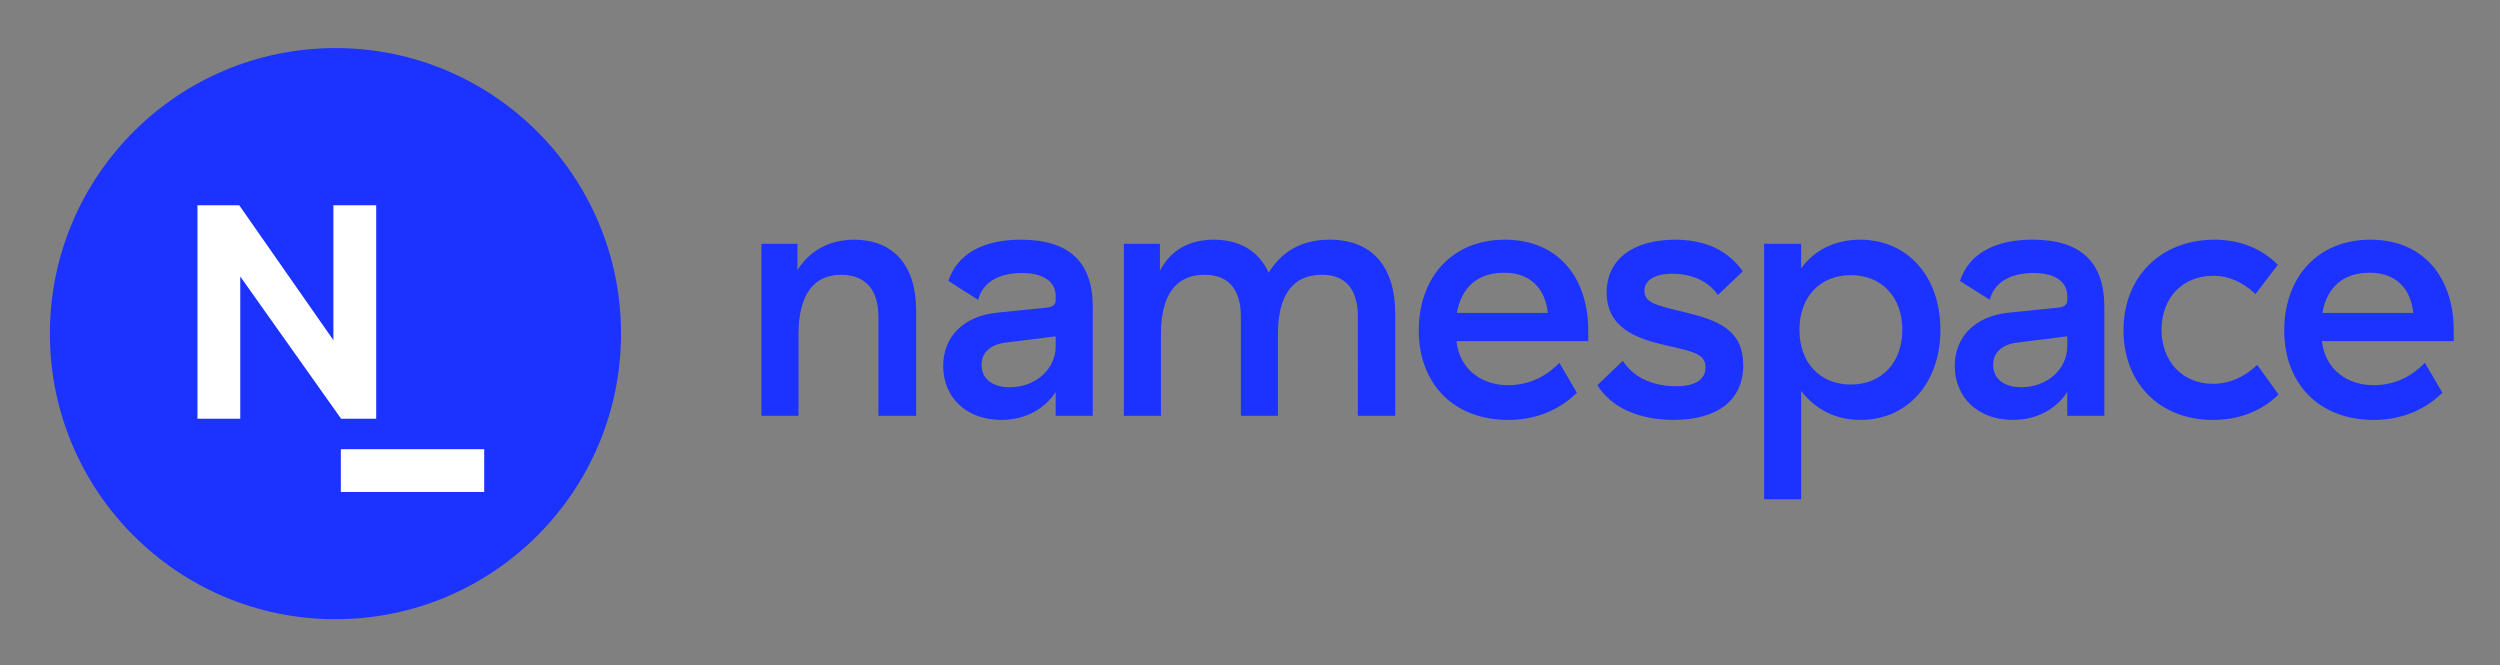
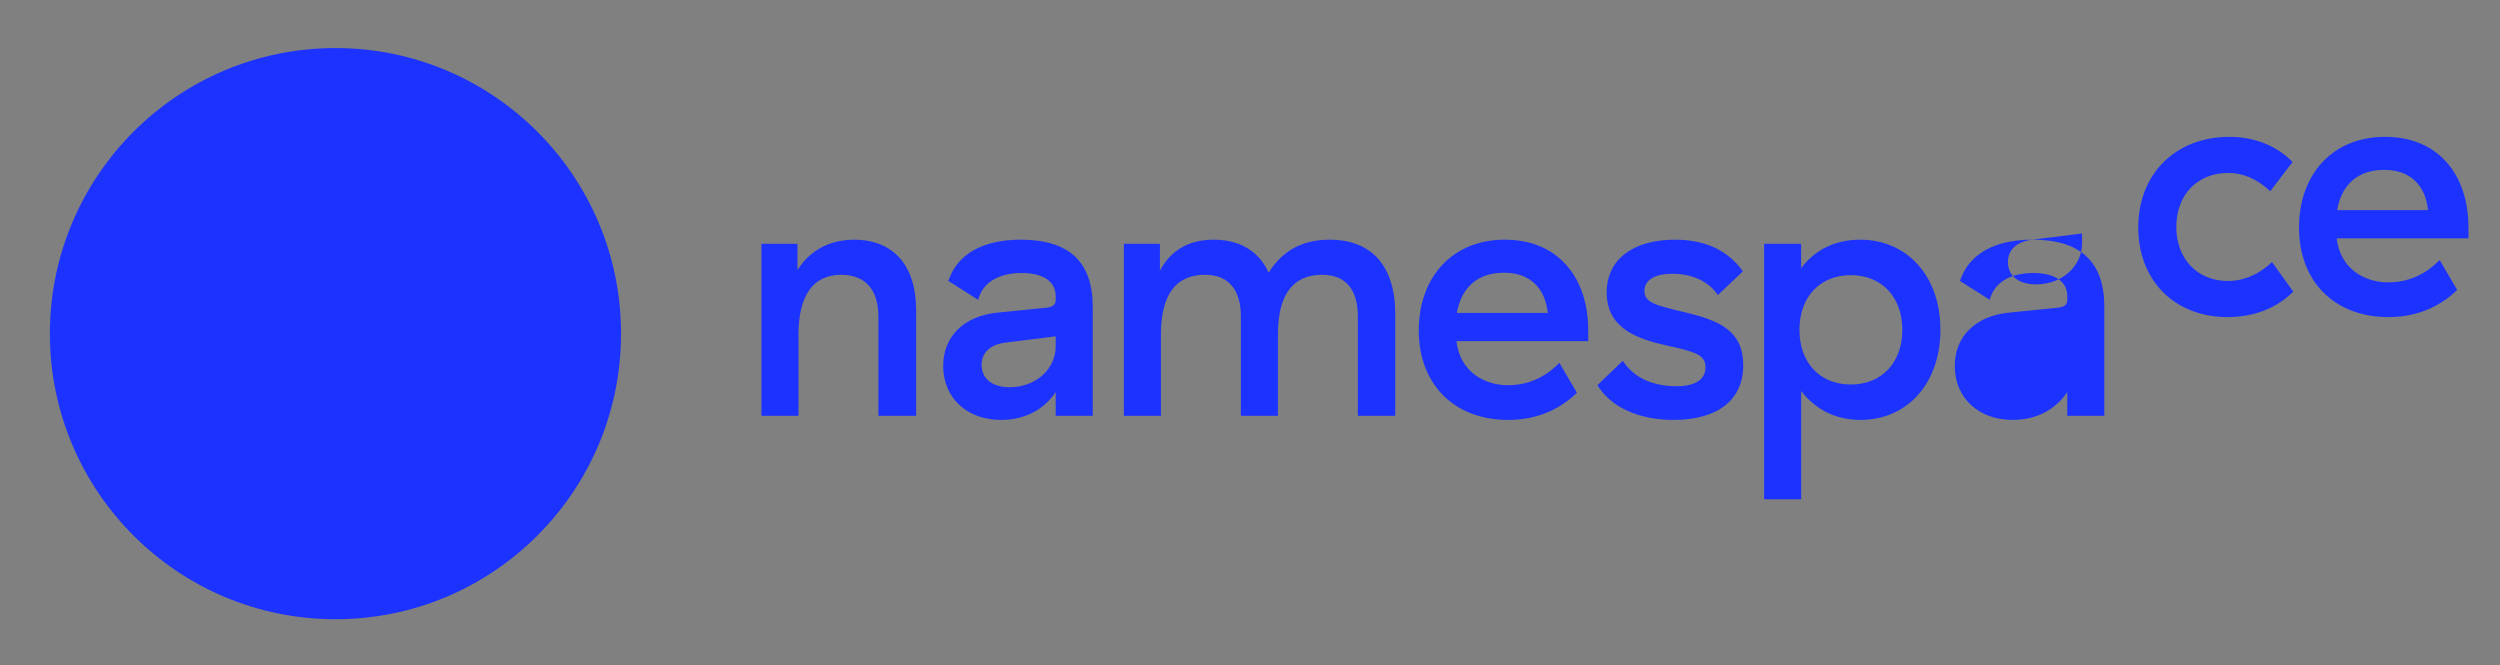
<svg xmlns="http://www.w3.org/2000/svg" role="img" viewBox="-13.80 -13.30 691.60 184.10">
  <rect x="-13.80" y="-13.30" width="691.60" height="184.10" fill="#808080" stroke="none" />
  <title>Logo_namespace_filled_lightbg.svg</title>
-   <path fill="#1C32FF" d="M196.844 54.154h9.967v7.234c3.608-5.614 9.111-8.374 15.655-8.374 10.919 0 17.175 7.138 17.175 19.506v29.212h-10.439V74.326c0-7.516-3.608-11.606-10.343-11.606-7.688 0-11.768 5.711-11.768 16.555v22.458h-10.247V54.154zm71.82-1.147c13.287 0 19.831 6.184 19.831 18.552v30.165h-10.247v-6.568c-3.224 4.852-8.544 7.708-15.087 7.708-9.584 0-16.039-6.184-16.039-14.943 0-8.181 5.791-13.892 15.183-14.75l13.191-1.331c1.992-.192 2.752-.858 2.752-2.19v-1.05c0-3.994-3.416-6.376-9.392-6.376-6.544 0-10.911 2.759-12.047 7.427l-8.256-5.23C251.017 56.995 258.041 53 268.672 53l-.008.007zm-4.08 28.45c-4.367.473-6.839 2.759-6.839 6.184 0 3.802 2.944 6.184 7.784 6.184 7.215 0 12.719-5.045 12.719-11.325v-2.759l-13.664 1.709v.007zm89.468-28.45c11.383 0 18.126 7.042 18.126 20.557v28.161h-10.343V74.319c0-7.612-3.416-11.606-9.871-11.606-8.256 0-12.239 5.711-12.239 16.555v22.458h-10.248V74.319c0-7.612-3.511-11.606-9.967-11.606-8.167 0-12.151 5.711-12.151 16.555v22.458h-10.247V54.154h9.967v7.419c2.944-5.518 7.872-8.566 14.903-8.566 7.03 0 12.431 3.048 15.183 9.136 3.703-5.992 9.207-9.136 16.894-9.136h-.007zm48.463 0c14.703 0 23.055 10.467 23.055 25.121v2.951h-36.445v.096c.951 8.092 7.399 12.087 14.238 12.087 6.264 0 10.912-2.759 14.231-6.184l4.84 8.277c-3.888 3.81-10.063 7.516-18.982 7.516-15.183 0-24.767-10.082-24.767-24.744 0-14.661 9.208-25.121 23.822-25.121h.008zm-.192 9.136c-7.496 0-11.863 4.187-13.095 11.133h25.15c-.664-6.569-4.648-11.133-12.055-11.133zm47.238-9.136c8.543 0 14.711 3.048 18.791 8.758l-6.928 6.561c-2.56-3.898-7.303-5.896-12.623-5.896-4.743 0-7.687 1.716-7.687 4.756 0 3.233 3.136 3.994 11.199 5.896 9.495 2.286 16.135 5.045 16.135 14.654 0 9.609-7.024 15.127-19.263 15.127-9.679 0-17.367-3.521-21.07-9.608l7.023-6.754c2.752 4.283 7.688 7.042 14.8 7.042 5.031 0 8.071-1.709 8.071-5.23 0-3.521-2.944-4.283-10.535-5.992-8.16-1.805-16.799-4.66-16.799-14.75 0-9.039 7.215-14.558 18.879-14.558l.007-.007zm24.656 1.147h10.247v6.754c3.792-5.141 9.488-7.9 16.327-7.9 13.095 0 22.206 10.178 22.206 24.928 0 14.75-9.111 24.929-22.11 24.929-6.736 0-12.335-2.76-16.415-7.989v29.951h-10.248V54.154h-.007zm38.245 23.789c0-9.039-5.695-15.127-14.231-15.127S484 68.808 484 77.943c0 9.136 5.695 15.127 14.231 15.127s14.231-6.088 14.231-15.127zm36.047-24.936c13.287 0 19.831 6.184 19.831 18.552v30.165h-10.248v-6.568c-3.224 4.852-8.543 7.708-15.087 7.708-9.583 0-16.039-6.184-16.039-14.943 0-8.181 5.792-13.892 15.183-14.75l13.191-1.331c1.992-.192 2.752-.858 2.752-2.19v-1.05c0-3.994-3.416-6.376-9.391-6.376-6.544 0-10.912 2.759-12.048 7.427l-8.255-5.23C530.862 56.995 537.885 53 548.516 53l-.007.007zm-4.08 28.45c-4.368.473-6.839 2.759-6.839 6.184 0 3.802 2.944 6.184 7.783 6.184 7.215 0 12.719-5.045 12.719-11.325v-2.759l-13.663 1.709v.007zm54.358-28.45c7.016 0 12.999 2.382 17.551 6.946l-6.168 8.085c-3.607-3.329-7.4-5.045-11.671-5.045-8.543 0-14.327 6.088-14.327 14.942 0 8.854 5.887 14.942 14.231 14.942 4.463 0 8.639-1.805 12.247-5.23l5.887 8.181c-4.559 4.564-10.919 7.042-18.127 7.042-14.703 0-24.766-10.082-24.766-24.832s10.343-25.025 25.15-25.025l-.007-.007zm43.158 0c14.704 0 23.055 10.467 23.055 25.121v2.951h-36.445v.096c.952 8.092 7.4 12.087 14.239 12.087 6.263 0 10.911-2.759 14.231-6.184l4.839 8.277c-3.887 3.81-10.062 7.516-18.982 7.516-15.183 0-24.766-10.082-24.766-24.744 0-14.661 9.207-25.121 23.822-25.121h.007zm-.192 9.136c-7.495 0-11.863 4.187-13.095 11.133h25.15c-.664-6.569-4.648-11.133-12.055-11.133zM79 158c43.63 0 79-35.37 79-79 0-43.63-35.37-79-79-79C35.37 0 0 35.37 0 79c0 43.63 35.37 79 79 79z" />
-   <path fill="#fff" d="M120.148 122.806v-11.837H80.488v11.837h39.66zm-29.877-20.273h-9.711l-27.893-39.34v39.34H40.829V43.487h11.554l26.05 37.32V43.487h11.838v59.046z" />
+   <path fill="#1C32FF" d="M196.844 54.154h9.967v7.234c3.608-5.614 9.111-8.374 15.655-8.374 10.919 0 17.175 7.138 17.175 19.506v29.212h-10.439V74.326c0-7.516-3.608-11.606-10.343-11.606-7.688 0-11.768 5.711-11.768 16.555v22.458h-10.247V54.154zm71.82-1.147c13.287 0 19.831 6.184 19.831 18.552v30.165h-10.247v-6.568c-3.224 4.852-8.544 7.708-15.087 7.708-9.584 0-16.039-6.184-16.039-14.943 0-8.181 5.791-13.892 15.183-14.75l13.191-1.331c1.992-.192 2.752-.858 2.752-2.19v-1.05c0-3.994-3.416-6.376-9.392-6.376-6.544 0-10.911 2.759-12.047 7.427l-8.256-5.23C251.017 56.995 258.041 53 268.672 53l-.008.007zm-4.08 28.45c-4.367.473-6.839 2.759-6.839 6.184 0 3.802 2.944 6.184 7.784 6.184 7.215 0 12.719-5.045 12.719-11.325v-2.759l-13.664 1.709v.007zm89.468-28.45c11.383 0 18.126 7.042 18.126 20.557v28.161h-10.343V74.319c0-7.612-3.416-11.606-9.871-11.606-8.256 0-12.239 5.711-12.239 16.555v22.458h-10.248V74.319c0-7.612-3.511-11.606-9.967-11.606-8.167 0-12.151 5.711-12.151 16.555v22.458h-10.247V54.154h9.967v7.419c2.944-5.518 7.872-8.566 14.903-8.566 7.03 0 12.431 3.048 15.183 9.136 3.703-5.992 9.207-9.136 16.894-9.136h-.007zm48.463 0c14.703 0 23.055 10.467 23.055 25.121v2.951h-36.445v.096c.951 8.092 7.399 12.087 14.238 12.087 6.264 0 10.912-2.759 14.231-6.184l4.84 8.277c-3.888 3.81-10.063 7.516-18.982 7.516-15.183 0-24.767-10.082-24.767-24.744 0-14.661 9.208-25.121 23.822-25.121h.008zm-.192 9.136c-7.496 0-11.863 4.187-13.095 11.133h25.15c-.664-6.569-4.648-11.133-12.055-11.133zm47.238-9.136c8.543 0 14.711 3.048 18.791 8.758l-6.928 6.561c-2.56-3.898-7.303-5.896-12.623-5.896-4.743 0-7.687 1.716-7.687 4.756 0 3.233 3.136 3.994 11.199 5.896 9.495 2.286 16.135 5.045 16.135 14.654 0 9.609-7.024 15.127-19.263 15.127-9.679 0-17.367-3.521-21.07-9.608l7.023-6.754c2.752 4.283 7.688 7.042 14.8 7.042 5.031 0 8.071-1.709 8.071-5.23 0-3.521-2.944-4.283-10.535-5.992-8.16-1.805-16.799-4.66-16.799-14.75 0-9.039 7.215-14.558 18.879-14.558l.007-.007zm24.656 1.147h10.247v6.754c3.792-5.141 9.488-7.9 16.327-7.9 13.095 0 22.206 10.178 22.206 24.928 0 14.75-9.111 24.929-22.11 24.929-6.736 0-12.335-2.76-16.415-7.989v29.951h-10.248V54.154h-.007zm38.245 23.789c0-9.039-5.695-15.127-14.231-15.127S484 68.808 484 77.943c0 9.136 5.695 15.127 14.231 15.127s14.231-6.088 14.231-15.127zm36.047-24.936c13.287 0 19.831 6.184 19.831 18.552v30.165h-10.248v-6.568c-3.224 4.852-8.543 7.708-15.087 7.708-9.583 0-16.039-6.184-16.039-14.943 0-8.181 5.792-13.892 15.183-14.75l13.191-1.331c1.992-.192 2.752-.858 2.752-2.19v-1.05c0-3.994-3.416-6.376-9.391-6.376-6.544 0-10.912 2.759-12.048 7.427l-8.255-5.23C530.862 56.995 537.885 53 548.516 53l-.007.007zc-4.368.473-6.839 2.759-6.839 6.184 0 3.802 2.944 6.184 7.783 6.184 7.215 0 12.719-5.045 12.719-11.325v-2.759l-13.663 1.709v.007zm54.358-28.45c7.016 0 12.999 2.382 17.551 6.946l-6.168 8.085c-3.607-3.329-7.4-5.045-11.671-5.045-8.543 0-14.327 6.088-14.327 14.942 0 8.854 5.887 14.942 14.231 14.942 4.463 0 8.639-1.805 12.247-5.23l5.887 8.181c-4.559 4.564-10.919 7.042-18.127 7.042-14.703 0-24.766-10.082-24.766-24.832s10.343-25.025 25.15-25.025l-.007-.007zm43.158 0c14.704 0 23.055 10.467 23.055 25.121v2.951h-36.445v.096c.952 8.092 7.4 12.087 14.239 12.087 6.263 0 10.911-2.759 14.231-6.184l4.839 8.277c-3.887 3.81-10.062 7.516-18.982 7.516-15.183 0-24.766-10.082-24.766-24.744 0-14.661 9.207-25.121 23.822-25.121h.007zm-.192 9.136c-7.495 0-11.863 4.187-13.095 11.133h25.15c-.664-6.569-4.648-11.133-12.055-11.133zM79 158c43.63 0 79-35.37 79-79 0-43.63-35.37-79-79-79C35.37 0 0 35.37 0 79c0 43.63 35.37 79 79 79z" />
</svg>